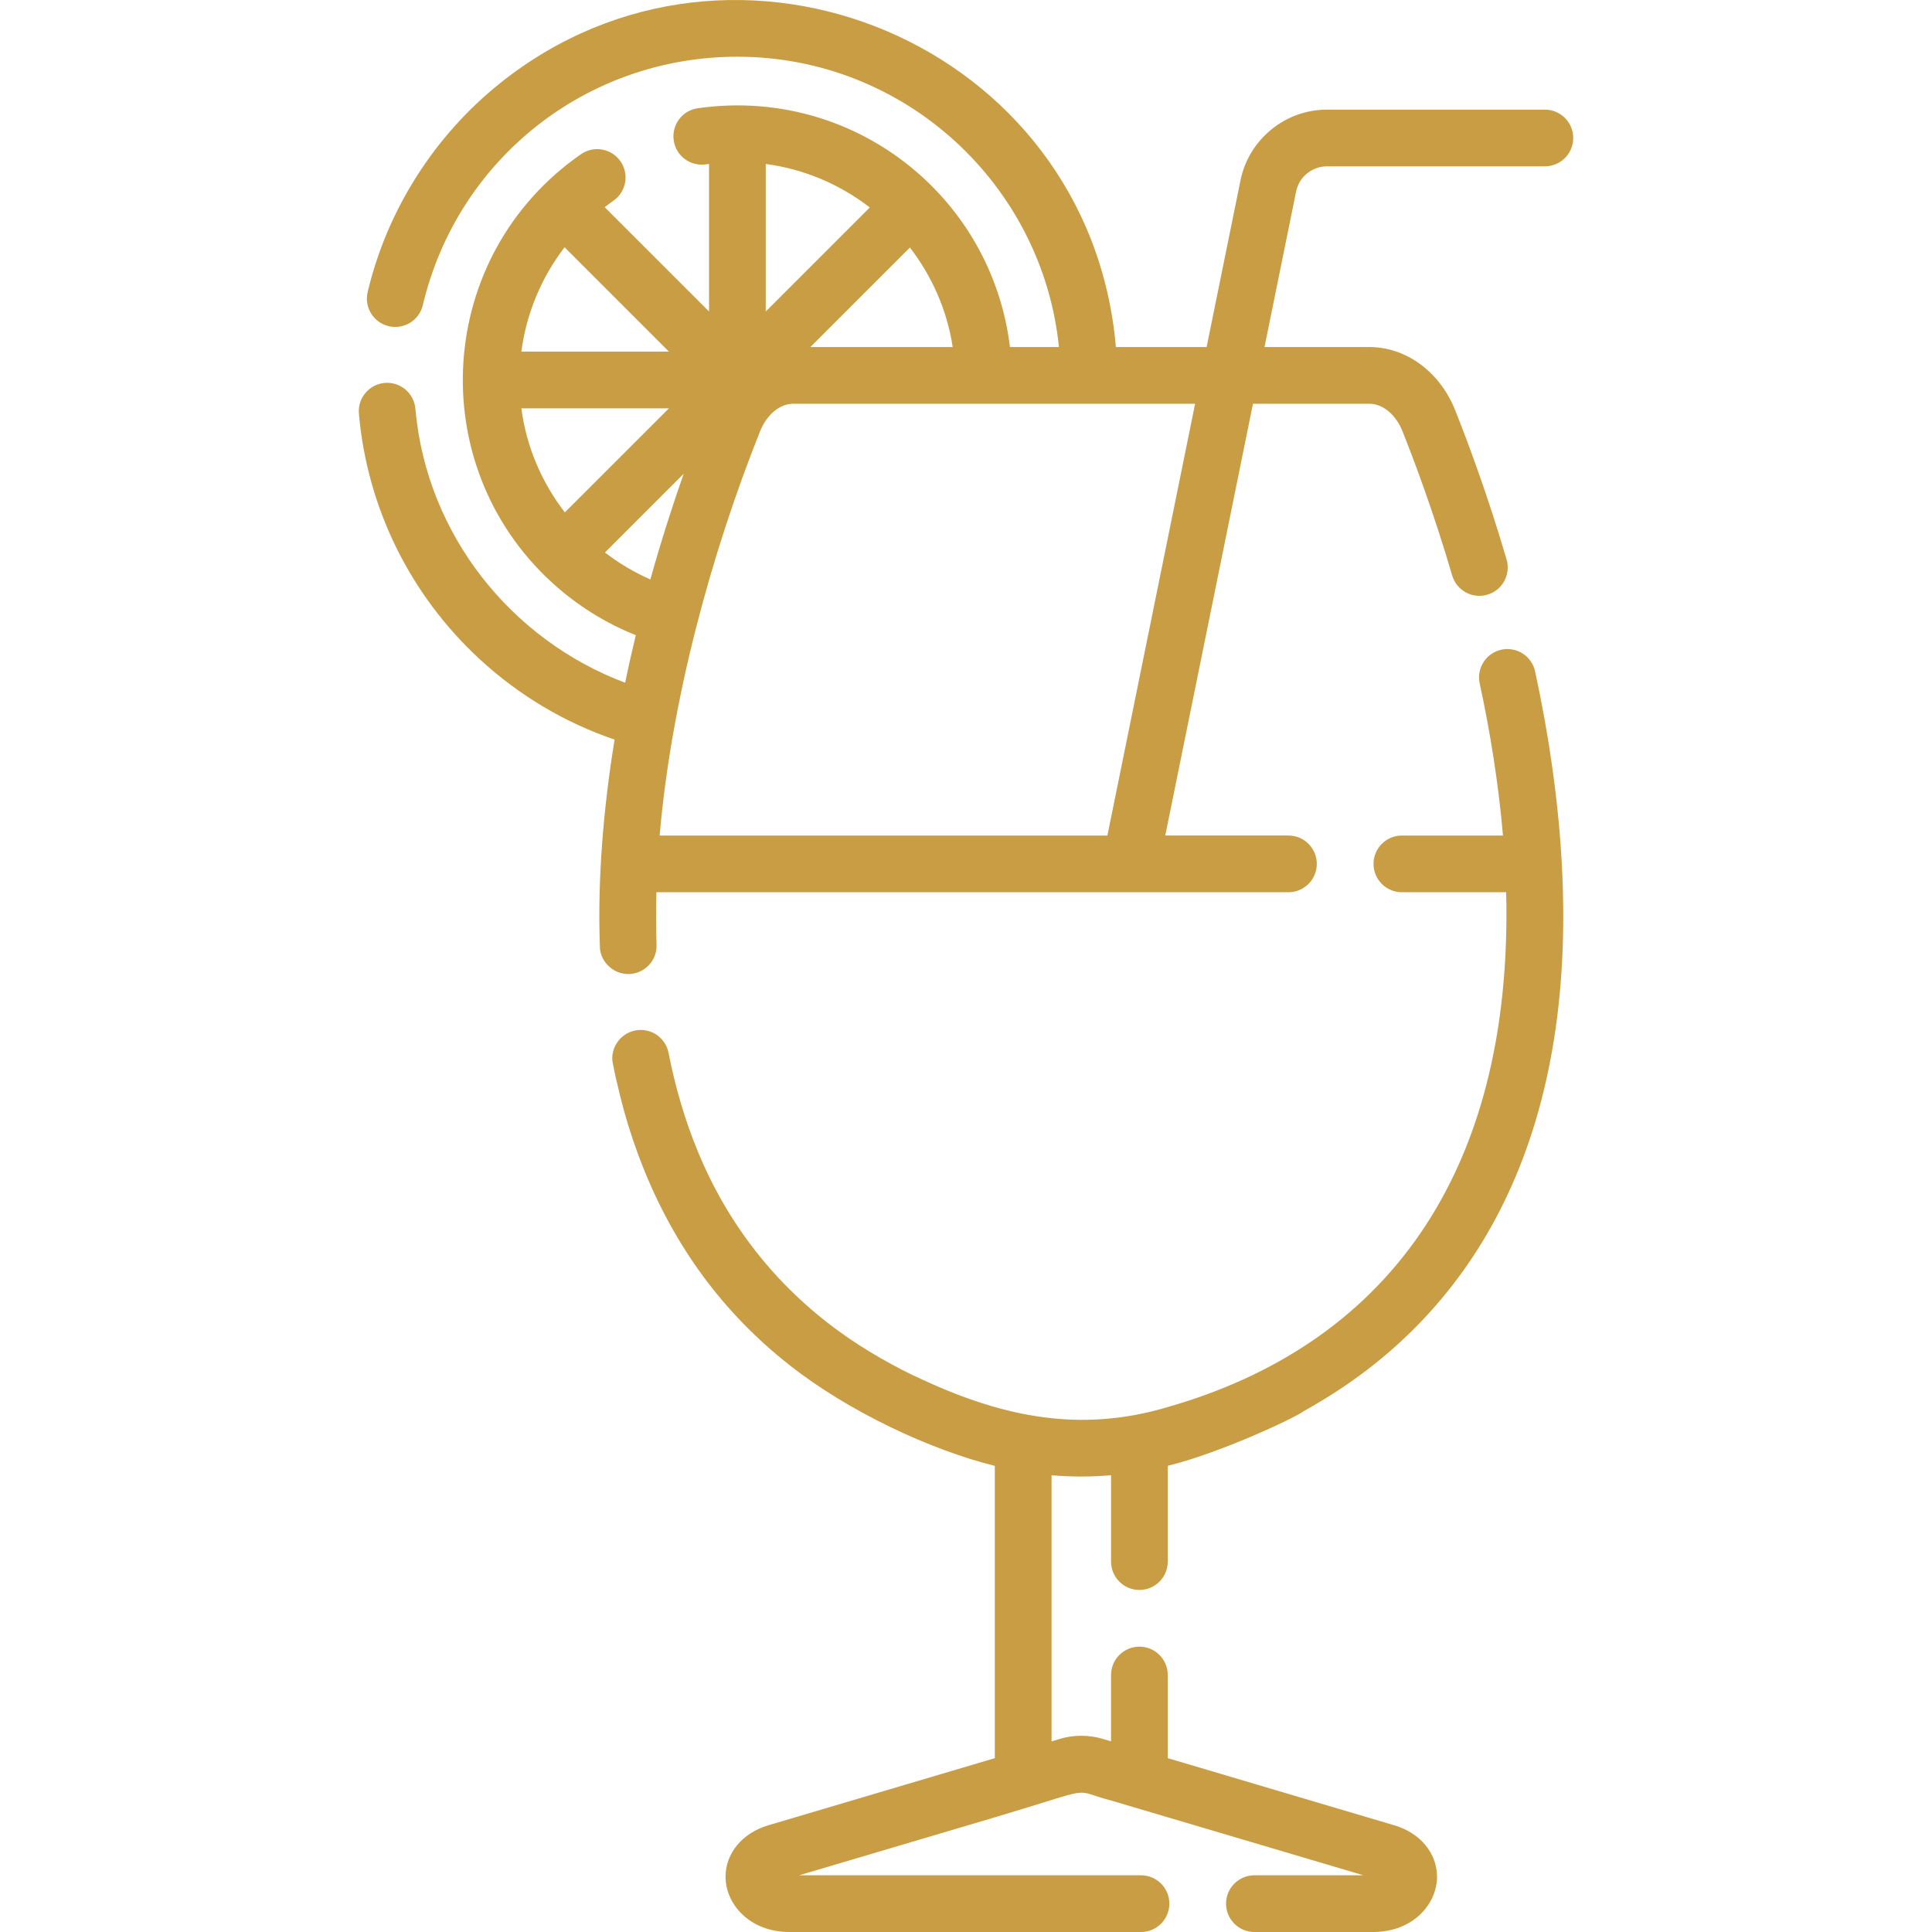
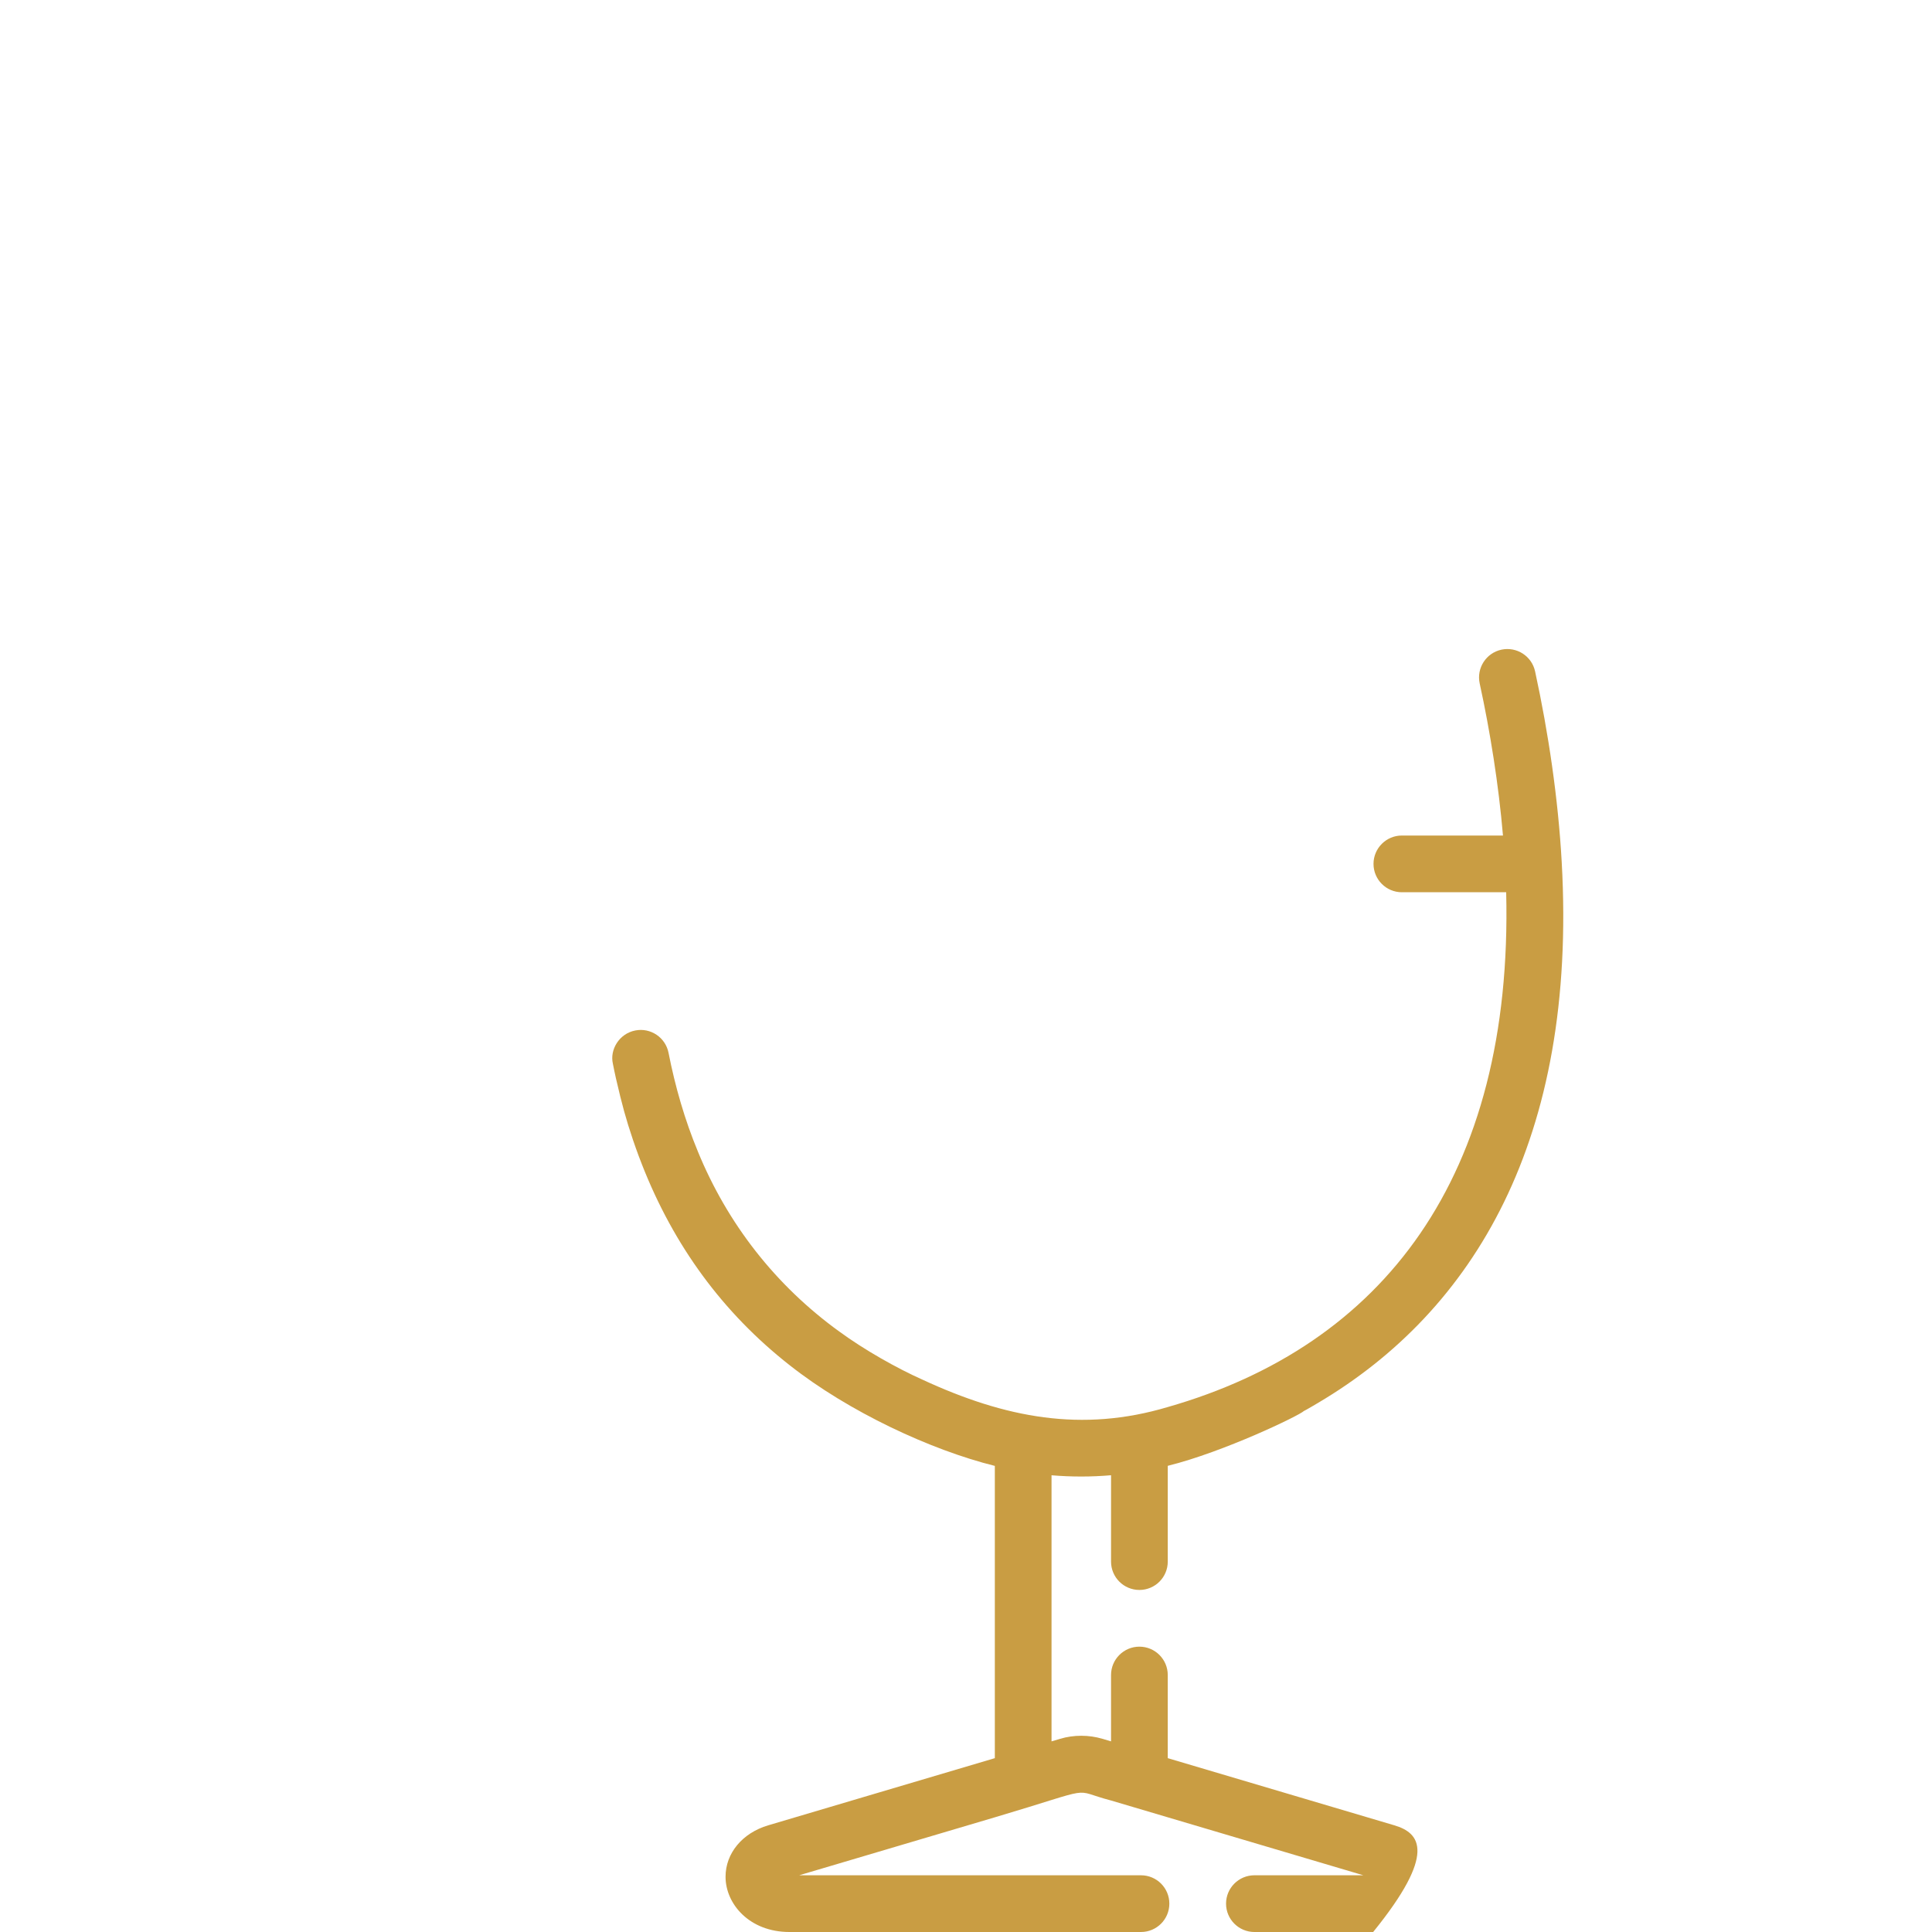
<svg xmlns="http://www.w3.org/2000/svg" version="1.1" viewBox="0 0 512 512" xml:space="preserve">
  <g>
    <g>
-       <path fill="#c99d43" d="M361.114,496.91c0.04,0.012,0.089,0.026,0.129,0.038C361.188,496.931,361.146,496.919,361.114,496.91 C361.115,496.91,361.115,496.91,361.114,496.91z" />
+       </g>
+   </g>
+   <g>
+     <g>
+       <path fill="#c99d43" d="M369.505,483.725l-60.037-17.795v-22.033c0-4.148-3.367-7.515-7.515-7.515c-4.148,0-7.515,3.367-7.515,7.515v17.584 l-2.284-0.681c-3.607-1.072-7.615-1.072-11.202,0l-2.284,0.681v-70.517c5.281,0.448,10.611,0.437,15.771-0.01v22.885 c0,4.158,3.367,7.515,7.515,7.515c4.148,0,7.515-3.357,7.515-7.515v-25.379c14.873-3.684,34.884-13.342,36.07-14.528 c0.364-0.139,3.459-1.971,3.797-2.174c41.192-24.386,68.66-69.767,64.536-143.239v-0.01c-0.929-16.771-3.519-34.308-7.054-50.569 c-0.872-4.058-4.859-6.633-8.927-5.771c-4.058,0.882-6.633,4.88-5.761,8.937c2.77,12.701,5.017,26.785,6.172,40.319h-26.792 c-4.148,0-7.515,3.367-7.515,7.515c0,4.148,3.367,7.515,7.515,7.515h27.644c1.845,75.552-32.687,120.125-89.685,136.426 c-22.756,6.784-43.085,2.891-64.997-7.254c-6.754-3.005-15.457-7.922-22.003-12.725c0,0,0-0.01-0.01,0 c-16.935-12.246-29.684-28.605-37.543-47.803c0,0,0,0,0-0.01c-3.425-8.241-6.015-17.217-7.745-26.071 c-0.802-4.078-4.749-6.733-8.817-5.932c-4.303,0.839-6.797,5.139-5.932,8.817c0.519,2.663,0.955,4.648,1.994,8.847 c-0.01,0.03,0,0.07,0.03,0.1c1.158,4.711,2.635,9.614,4.828,15.538c0.269,0.725,0.549,1.443,0.829,2.159v0.001 c8.453,21.619,21.487,39.369,39.131,53.224c15.721,12.402,37.458,22.493,54.404,26.707v77.451L203.6,483.724 c-6.873,2.034-11.322,7.394-11.322,13.647c0,7.194,6.332,14.629,16.923,14.629h93.172c4.158,0,7.515-3.367,7.515-7.515 c0-4.148-3.357-7.515-7.515-7.515h-90.587l51.851-15.36c27.969-8.292,19.682-7.347,30.8-4.459 c55.386,16.412,65.283,19.345,66.677,19.759h0.001c0.063,0.019,0.109,0.032,0.141,0.042c-0.004-0.001-0.008-0.002-0.012-0.003 c0.009,0.002,0.018,0.005,0.028,0.008c0.011,0.003,0.019,0.006,0.026,0.008c0.006,0.001,0.01,0.003,0.016,0.004 c-0.002,0-0.003-0.001-0.006-0.001c0.004,0.001,0.006,0.001,0.007,0.002c0.001,0,0.003,0.001,0.003,0.001h-28.886 c-4.148,0-7.515,3.367-7.515,7.515c0,4.148,3.367,7.515,7.515,7.515h31.471C380.827,491.119,376.388,485.759,369.505,483.725z" />
    </g>
  </g>
  <g>
    <g>
-       <path fill="#c99d43" d="M369.505,483.725l-60.037-17.795v-22.033c0-4.148-3.367-7.515-7.515-7.515c-4.148,0-7.515,3.367-7.515,7.515v17.584 l-2.284-0.681c-3.607-1.072-7.615-1.072-11.202,0l-2.284,0.681v-70.517c5.281,0.448,10.611,0.437,15.771-0.01v22.885 c0,4.158,3.367,7.515,7.515,7.515c4.148,0,7.515-3.357,7.515-7.515v-25.379c14.873-3.684,34.884-13.342,36.07-14.528 c0.364-0.139,3.459-1.971,3.797-2.174c41.192-24.386,68.66-69.767,64.536-143.239v-0.01c-0.929-16.771-3.519-34.308-7.054-50.569 c-0.872-4.058-4.859-6.633-8.927-5.771c-4.058,0.882-6.633,4.88-5.761,8.937c2.77,12.701,5.017,26.785,6.172,40.319h-26.792 c-4.148,0-7.515,3.367-7.515,7.515c0,4.148,3.367,7.515,7.515,7.515h27.644c1.845,75.552-32.687,120.125-89.685,136.426 c-22.756,6.784-43.085,2.891-64.997-7.254c-6.754-3.005-15.457-7.922-22.003-12.725c0,0,0-0.01-0.01,0 c-16.935-12.246-29.684-28.605-37.543-47.803c0,0,0,0,0-0.01c-3.425-8.241-6.015-17.217-7.745-26.071 c-0.802-4.078-4.749-6.733-8.817-5.932c-4.303,0.839-6.797,5.139-5.932,8.817c0.519,2.663,0.955,4.648,1.994,8.847 c-0.01,0.03,0,0.07,0.03,0.1c1.158,4.711,2.635,9.614,4.828,15.538c0.269,0.725,0.549,1.443,0.829,2.159v0.001 c8.453,21.619,21.487,39.369,39.131,53.224c15.721,12.402,37.458,22.493,54.404,26.707v77.451L203.6,483.724 c-6.873,2.034-11.322,7.394-11.322,13.647c0,7.194,6.332,14.629,16.923,14.629h93.172c4.158,0,7.515-3.367,7.515-7.515 c0-4.148-3.357-7.515-7.515-7.515h-90.587l51.851-15.36c27.969-8.292,19.682-7.347,30.8-4.459 c55.386,16.412,65.283,19.345,66.677,19.759h0.001c0.063,0.019,0.109,0.032,0.141,0.042c-0.004-0.001-0.008-0.002-0.012-0.003 c0.009,0.002,0.018,0.005,0.028,0.008c0.011,0.003,0.019,0.006,0.026,0.008c0.006,0.001,0.01,0.003,0.016,0.004 c-0.002,0-0.003-0.001-0.006-0.001c0.004,0.001,0.006,0.001,0.007,0.002c0.001,0,0.003,0.001,0.003,0.001h-28.886 c-4.148,0-7.515,3.367-7.515,7.515c0,4.148,3.367,7.515,7.515,7.515h31.471c10.591,0,16.923-7.435,16.923-14.629 C380.827,491.119,376.388,485.759,369.505,483.725z" />
-     </g>
-   </g>
-   <g>
-     <g>
-       <path fill="#c99d43" d="M409.403,29.054H351.64c-10.994,0-20.609,7.811-22.872,18.615l-9,44.301h-24.048 C288.79,11.437,194.649-27.675,132.513,22.055c-17.484,14.007-29.938,33.656-35.078,55.338c-0.962,4.038,1.533,8.086,5.571,9.048 c4.048,0.962,8.096-1.543,9.048-5.581c9.188-38.756,43.465-65.828,83.362-65.828c44.286,0,80.828,33.796,85.216,76.94h-12.985 c-2.074-17.274-10.21-33.145-23.085-44.938c-15.857-14.512-37.406-21.533-59.666-18.346c-4.108,0.601-6.954,4.409-6.352,8.517 c0.591,4.108,4.399,6.954,8.517,6.352c0.271-0.04,0.561-0.07,0.842-0.1v39.096l-27.654-27.644 c0.751-0.581,1.513-1.152,2.294-1.703c3.417-2.365,4.258-7.044,1.894-10.45c-2.365-3.417-7.044-4.258-10.46-1.894 c-38.569,26.77-41.972,82.136-7.715,113.501c6.593,6.032,14.128,10.741,22.233,13.967c-0.992,4.098-1.944,8.306-2.826,12.605 c-30.099-11.312-52.653-39.196-55.588-72.622c-0.361-4.138-4.008-7.194-8.146-6.833c-4.128,0.371-7.184,4.018-6.823,8.146 c2.194,24.979,13.607,48.124,32.123,65.167c10.4,9.579,22.534,16.743,35.639,21.211c-2.955,17.999-4.556,37.089-3.898,54.867 c0,3.64,3.226,7.254,7.505,7.254h0.271c4.148-0.15,7.394-3.627,7.244-7.775c-0.124-2.927-0.175-9.086-0.04-13.897H341.45 c4.148,0,7.515-3.367,7.515-7.515c0-4.148-3.367-7.515-7.515-7.515h-32.642L332.053,107h30.839c3.567,0,7.014,2.856,8.777,7.284 c3.367,8.436,8.386,21.903,13.176,38.224c1.162,3.978,5.34,6.262,9.318,5.09c3.988-1.162,6.262-5.34,5.1-9.318 c-4.95-16.883-10.15-30.83-13.627-39.567c-4.058-10.17-12.985-16.743-22.744-16.743h-27.786l8.383-41.266 c0.804-3.836,4.231-6.621,8.152-6.621h57.764c4.15,0,7.515-3.364,7.515-7.515C416.919,32.418,413.553,29.054,409.403,29.054z M252.476,91.971h-37.714L241.134,65.6C246.946,73.144,250.974,82.142,252.476,91.971z M202.93,43.456 c10.22,1.353,19.678,5.431,27.574,11.522L202.93,82.553V43.456z M149.616,65.529l27.654,27.654h-39.106 C139.486,83.074,143.464,73.545,149.616,65.529z M138.164,108.213h39.106l-27.584,27.574 C143.634,127.941,139.516,118.513,138.164,108.213z M172.35,153.561c-4.298-1.894-8.336-4.298-12.033-7.144l20.861-20.861 C178.372,133.552,175.296,143.041,172.35,153.561z M293.471,221.423H174.815c3.09-36.043,13.761-75,26.612-107.129 c1.773-4.429,5.22-7.294,8.787-7.294c37.905,0,68.934,0,106.502,0L293.471,221.423z" />
-     </g>
+       </g>
  </g>
</svg>